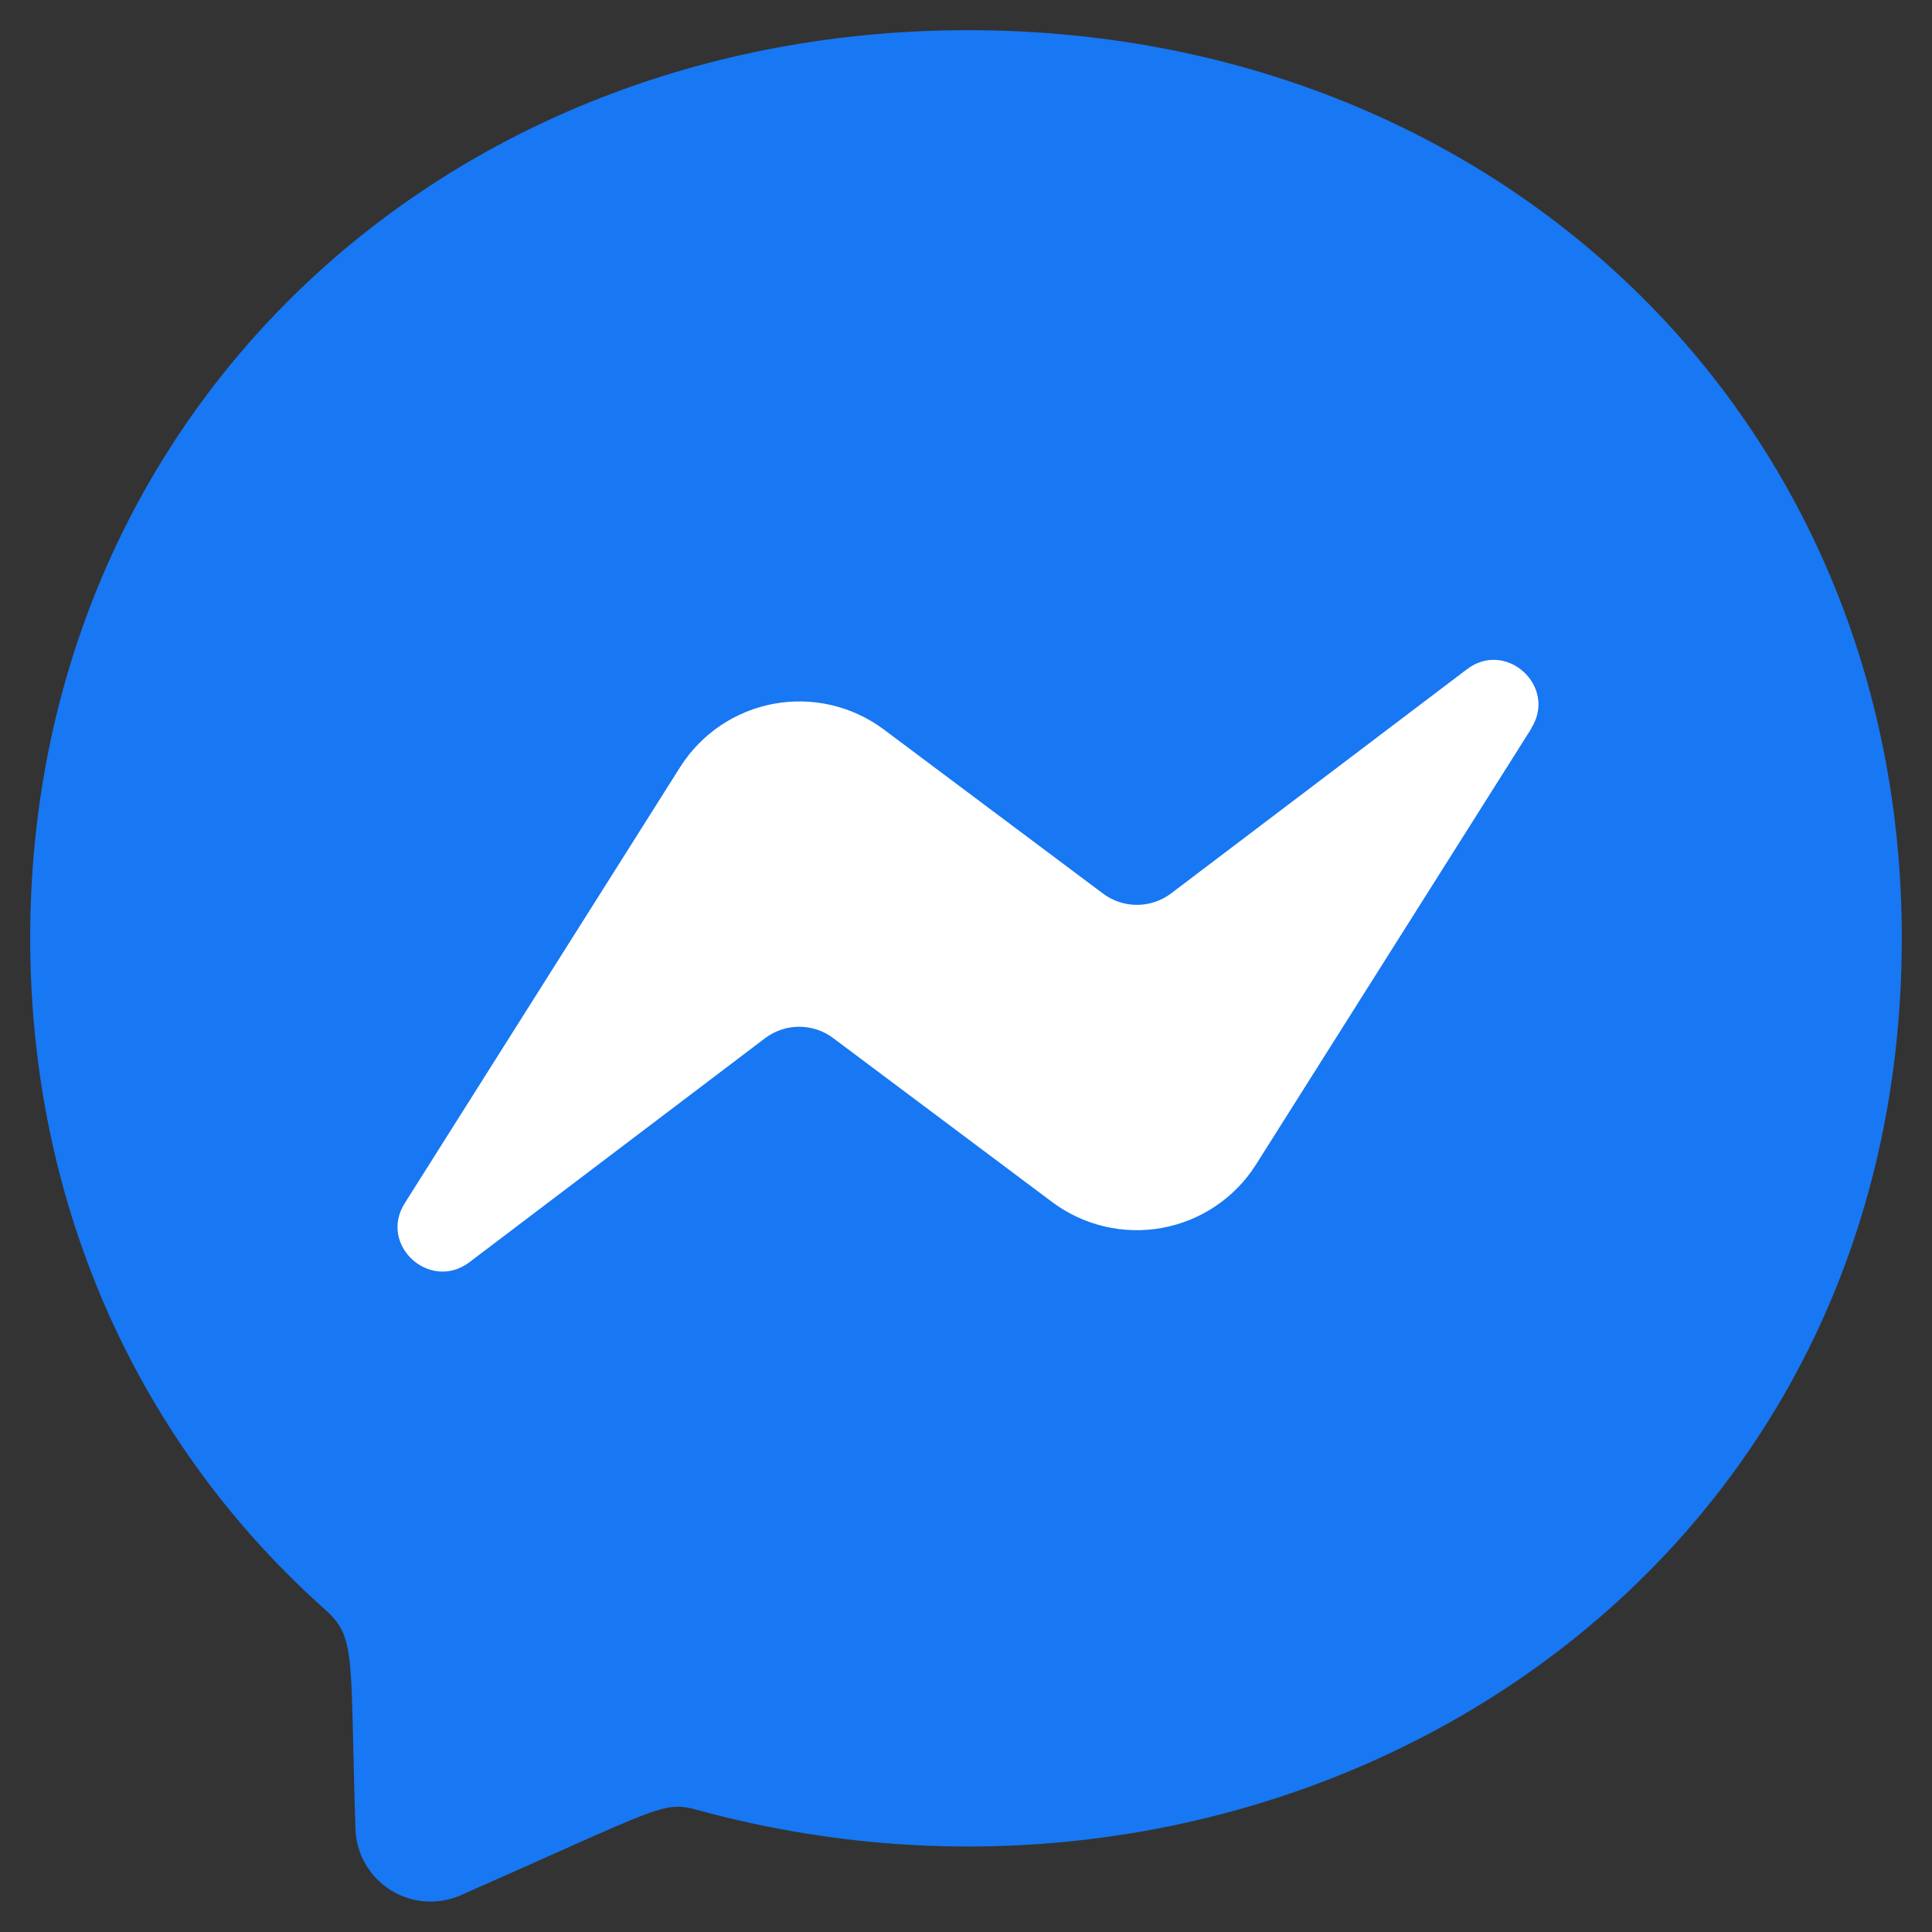
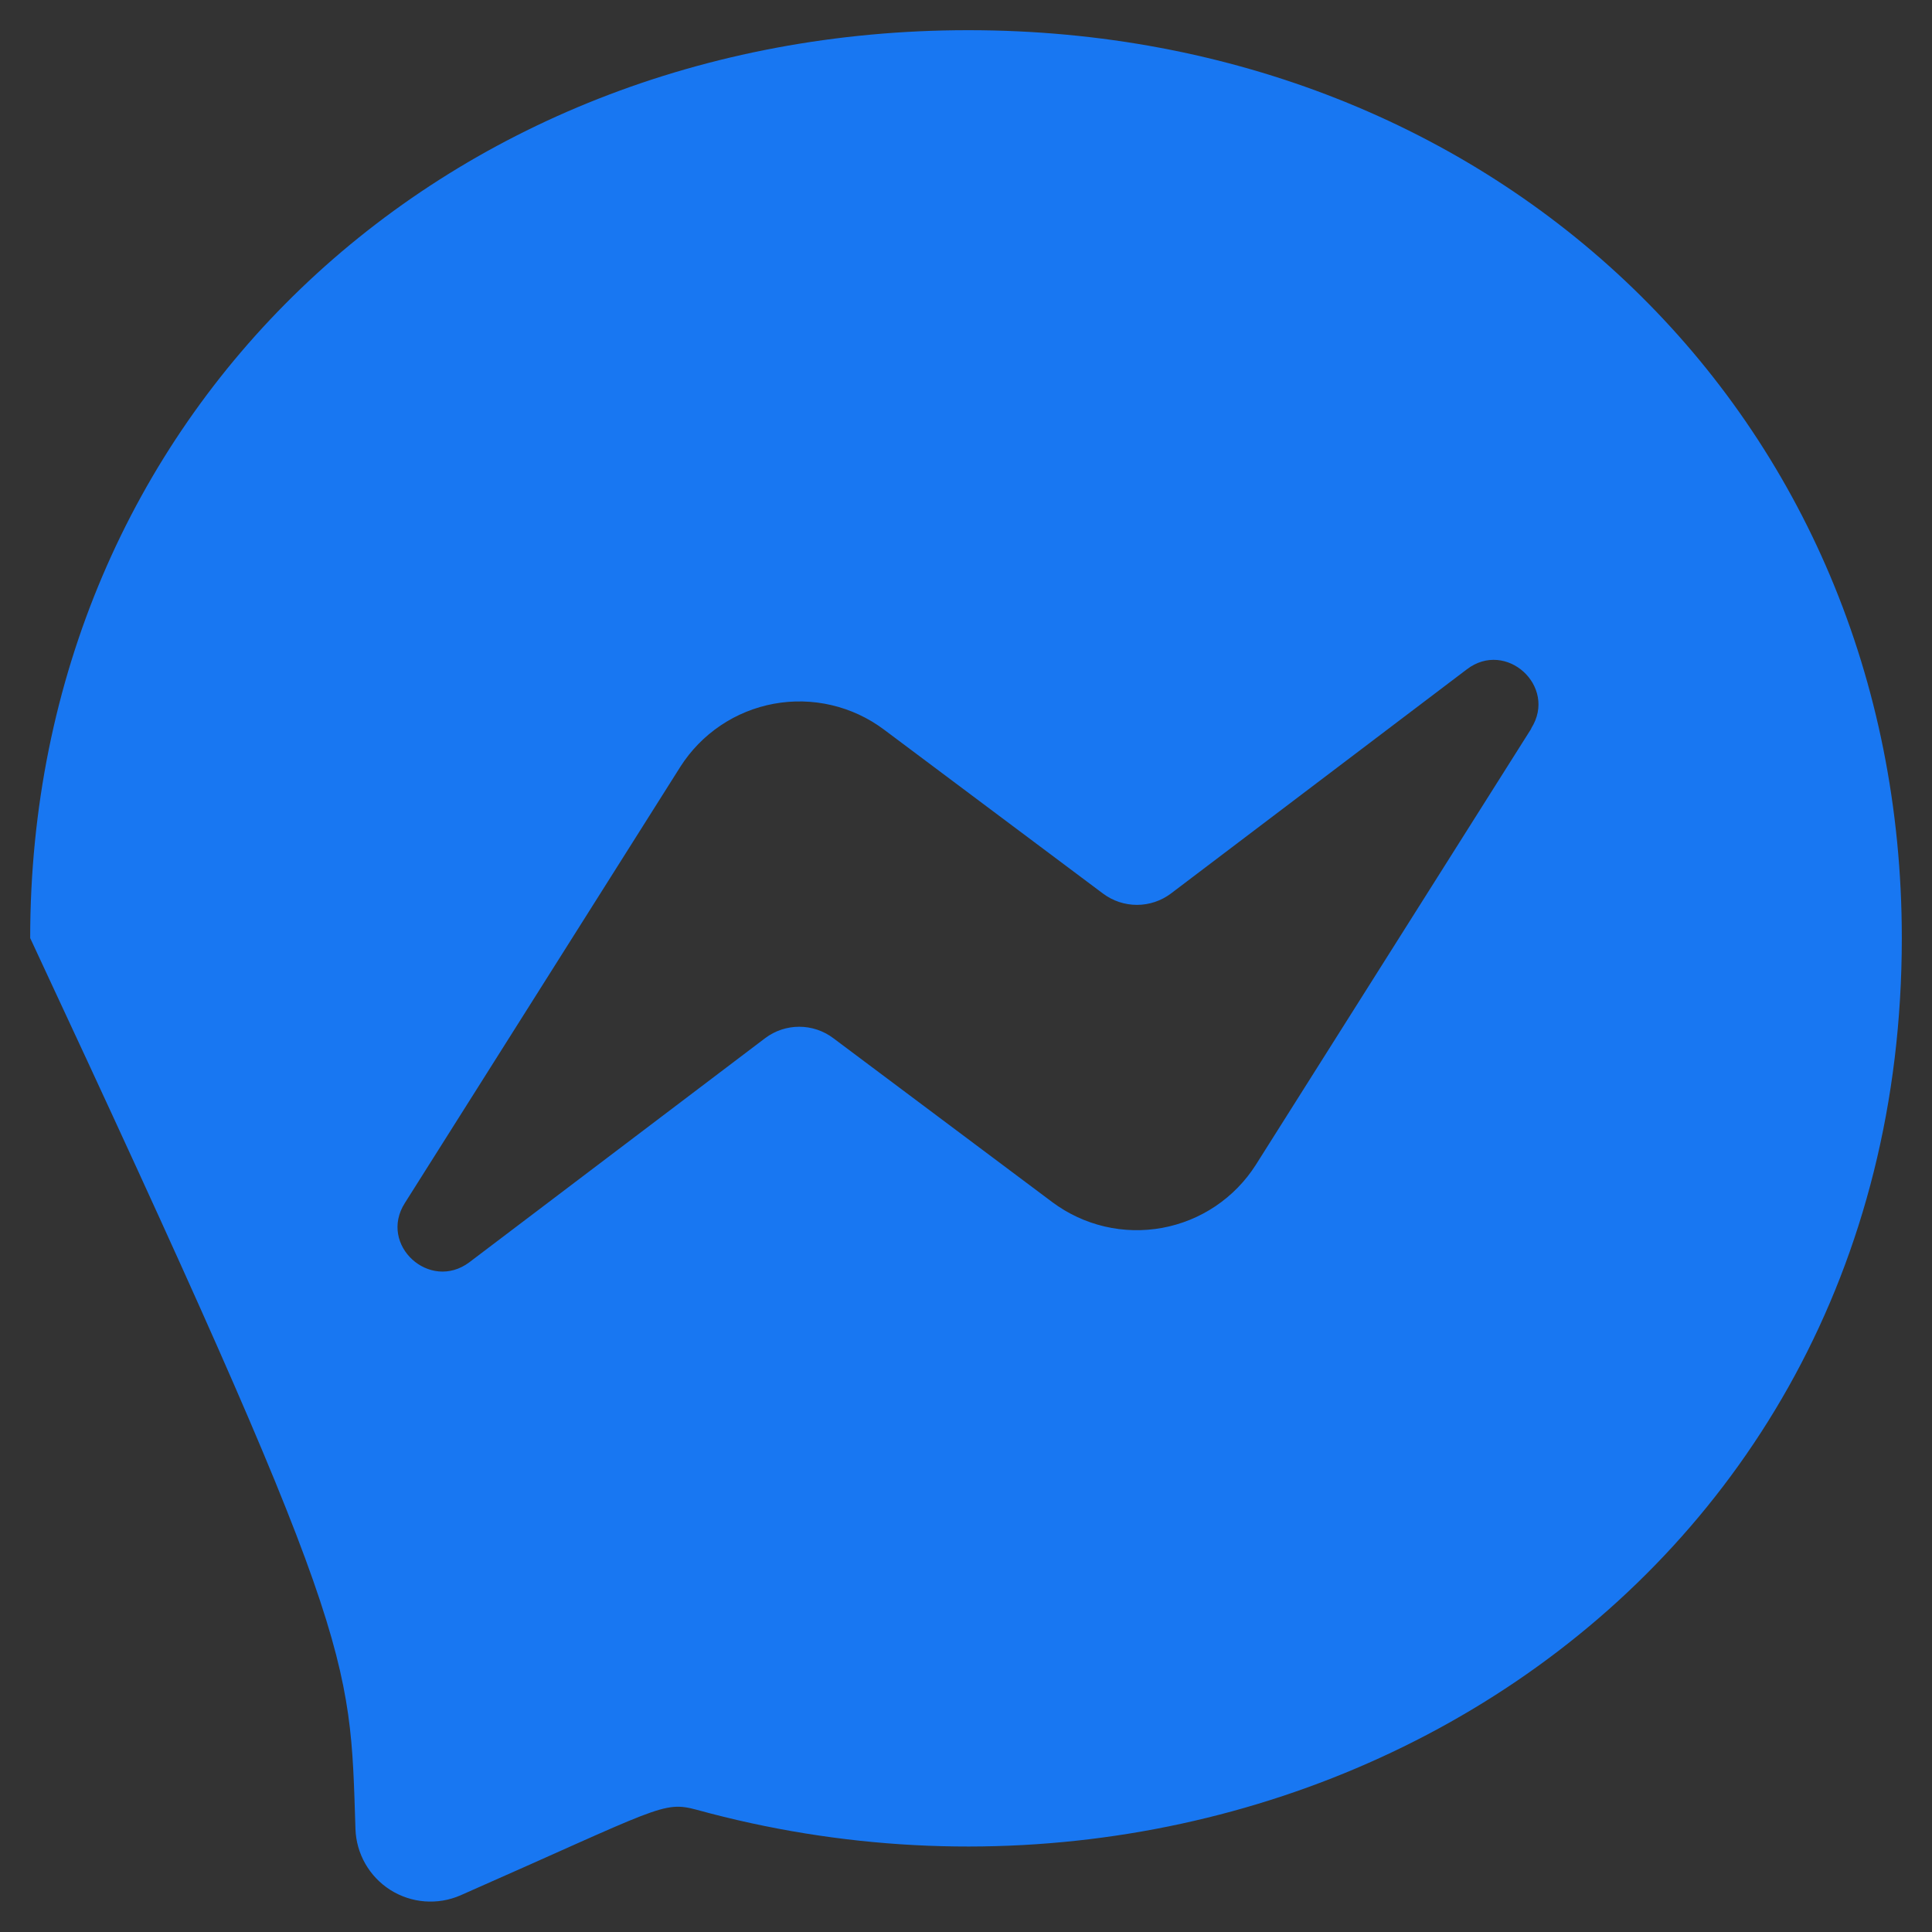
<svg xmlns="http://www.w3.org/2000/svg" width="512" height="512" viewBox="0 0 512 512" fill="none">
  <rect x="0" y="0" width="512" height="512" fill="#333333" stroke="none" />
-   <ellipse cx="260.5" cy="262" rx="187.5" ry="156" fill="white" />
-   <path d="M256.6 8C116.5 8 8 110.3 8 248.6C8 320.9 37.7 383.4 86.1 426.5C94.5 434 92.7 438.4 94.2 484.7C94.308 487.942 95.206 491.109 96.817 493.924C98.428 496.74 100.704 499.119 103.444 500.854C106.185 502.589 109.309 503.628 112.543 503.88C115.777 504.132 119.023 503.59 122 502.3C174.9 479 175.6 477.2 184.6 479.6C337.9 521.8 504 423.7 504 248.6C504 110.3 396.6 8 256.6 8ZM405.8 193.1L332.8 308.7C330.038 313.038 326.41 316.761 322.145 319.634C317.879 322.507 313.066 324.469 308.008 325.398C302.949 326.328 297.754 326.203 292.745 325.034C287.737 323.864 283.024 321.674 278.9 318.6L220.8 275.1C218.204 273.153 215.046 272.1 211.8 272.1C208.554 272.1 205.396 273.153 202.8 275.1L124.4 334.5C113.9 342.4 100.2 329.9 107.3 318.8L180.3 203.2C183.062 198.862 186.69 195.139 190.955 192.266C195.221 189.393 200.034 187.431 205.092 186.501C210.151 185.572 215.346 185.697 220.355 186.866C225.363 188.036 230.076 190.226 234.2 193.3L292.3 236.8C294.896 238.747 298.054 239.8 301.3 239.8C304.546 239.8 307.704 238.747 310.3 236.8L388.7 177.4C399.1 169.4 412.8 181.9 405.8 193V193.1Z" fill="#1877F2" />
+   <path d="M256.6 8C116.5 8 8 110.3 8 248.6C94.5 434 92.7 438.4 94.2 484.7C94.308 487.942 95.206 491.109 96.817 493.924C98.428 496.74 100.704 499.119 103.444 500.854C106.185 502.589 109.309 503.628 112.543 503.88C115.777 504.132 119.023 503.59 122 502.3C174.9 479 175.6 477.2 184.6 479.6C337.9 521.8 504 423.7 504 248.6C504 110.3 396.6 8 256.6 8ZM405.8 193.1L332.8 308.7C330.038 313.038 326.41 316.761 322.145 319.634C317.879 322.507 313.066 324.469 308.008 325.398C302.949 326.328 297.754 326.203 292.745 325.034C287.737 323.864 283.024 321.674 278.9 318.6L220.8 275.1C218.204 273.153 215.046 272.1 211.8 272.1C208.554 272.1 205.396 273.153 202.8 275.1L124.4 334.5C113.9 342.4 100.2 329.9 107.3 318.8L180.3 203.2C183.062 198.862 186.69 195.139 190.955 192.266C195.221 189.393 200.034 187.431 205.092 186.501C210.151 185.572 215.346 185.697 220.355 186.866C225.363 188.036 230.076 190.226 234.2 193.3L292.3 236.8C294.896 238.747 298.054 239.8 301.3 239.8C304.546 239.8 307.704 238.747 310.3 236.8L388.7 177.4C399.1 169.4 412.8 181.9 405.8 193V193.1Z" fill="#1877F2" />
</svg>